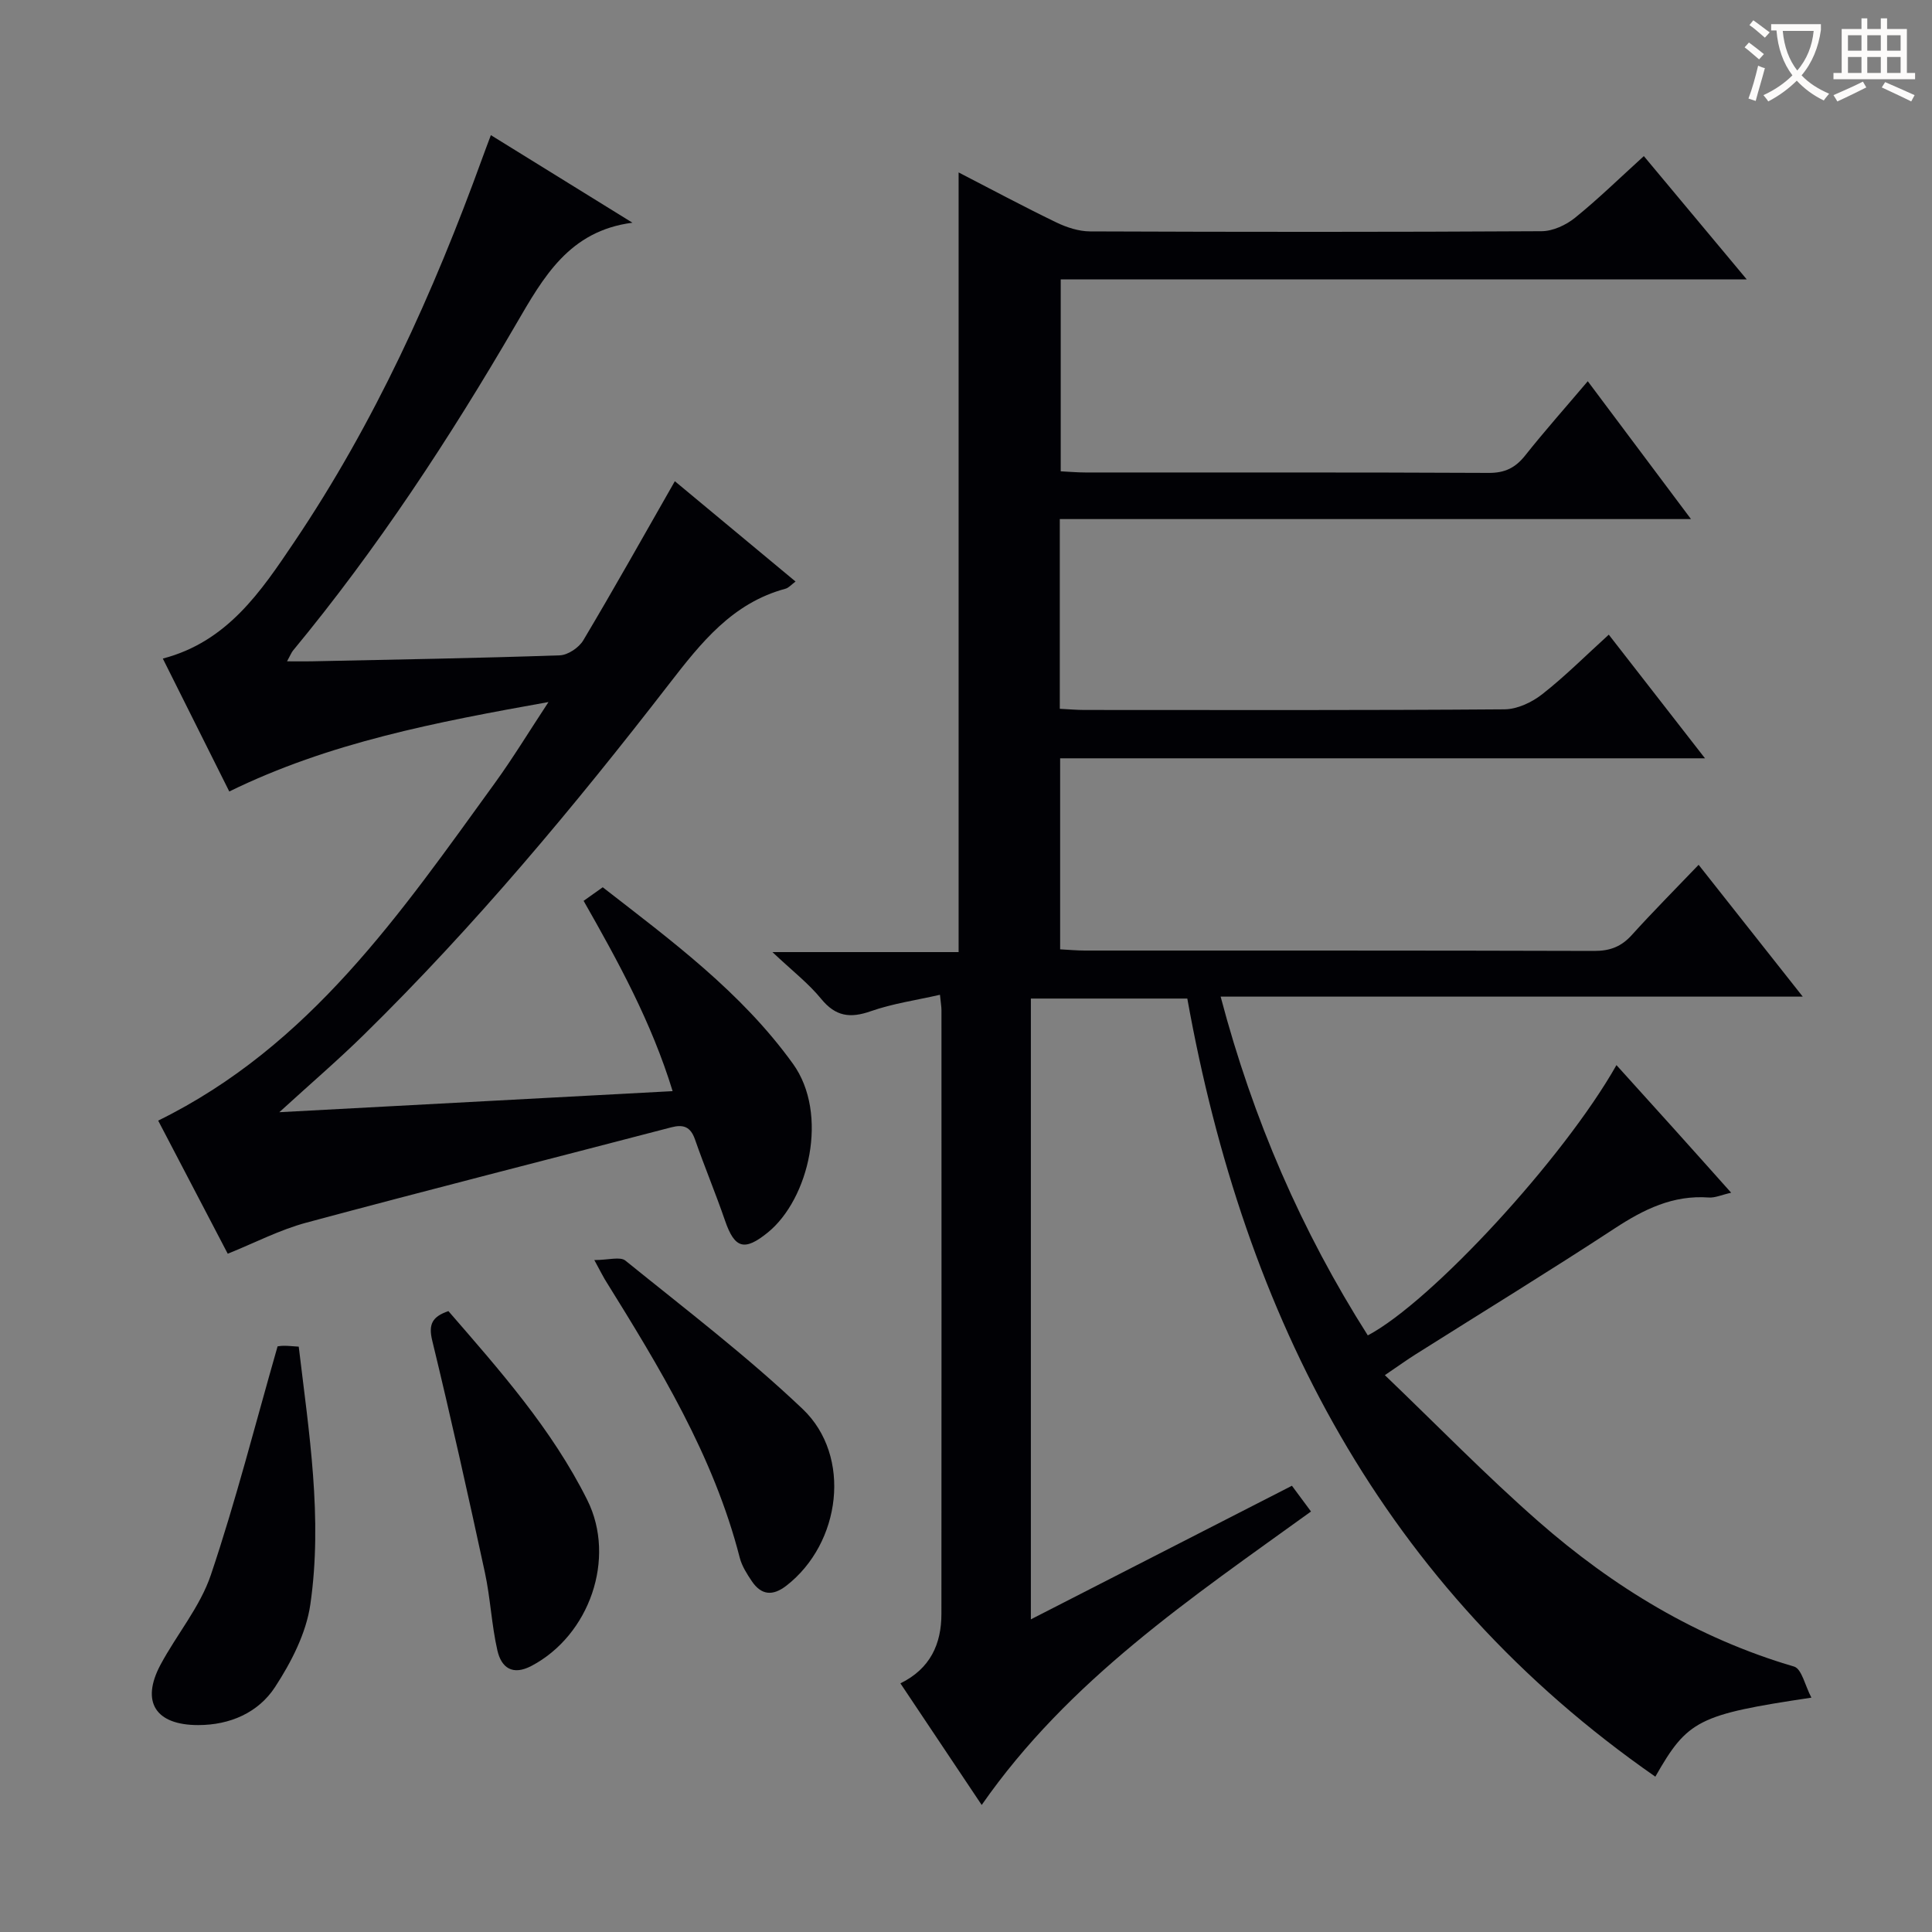
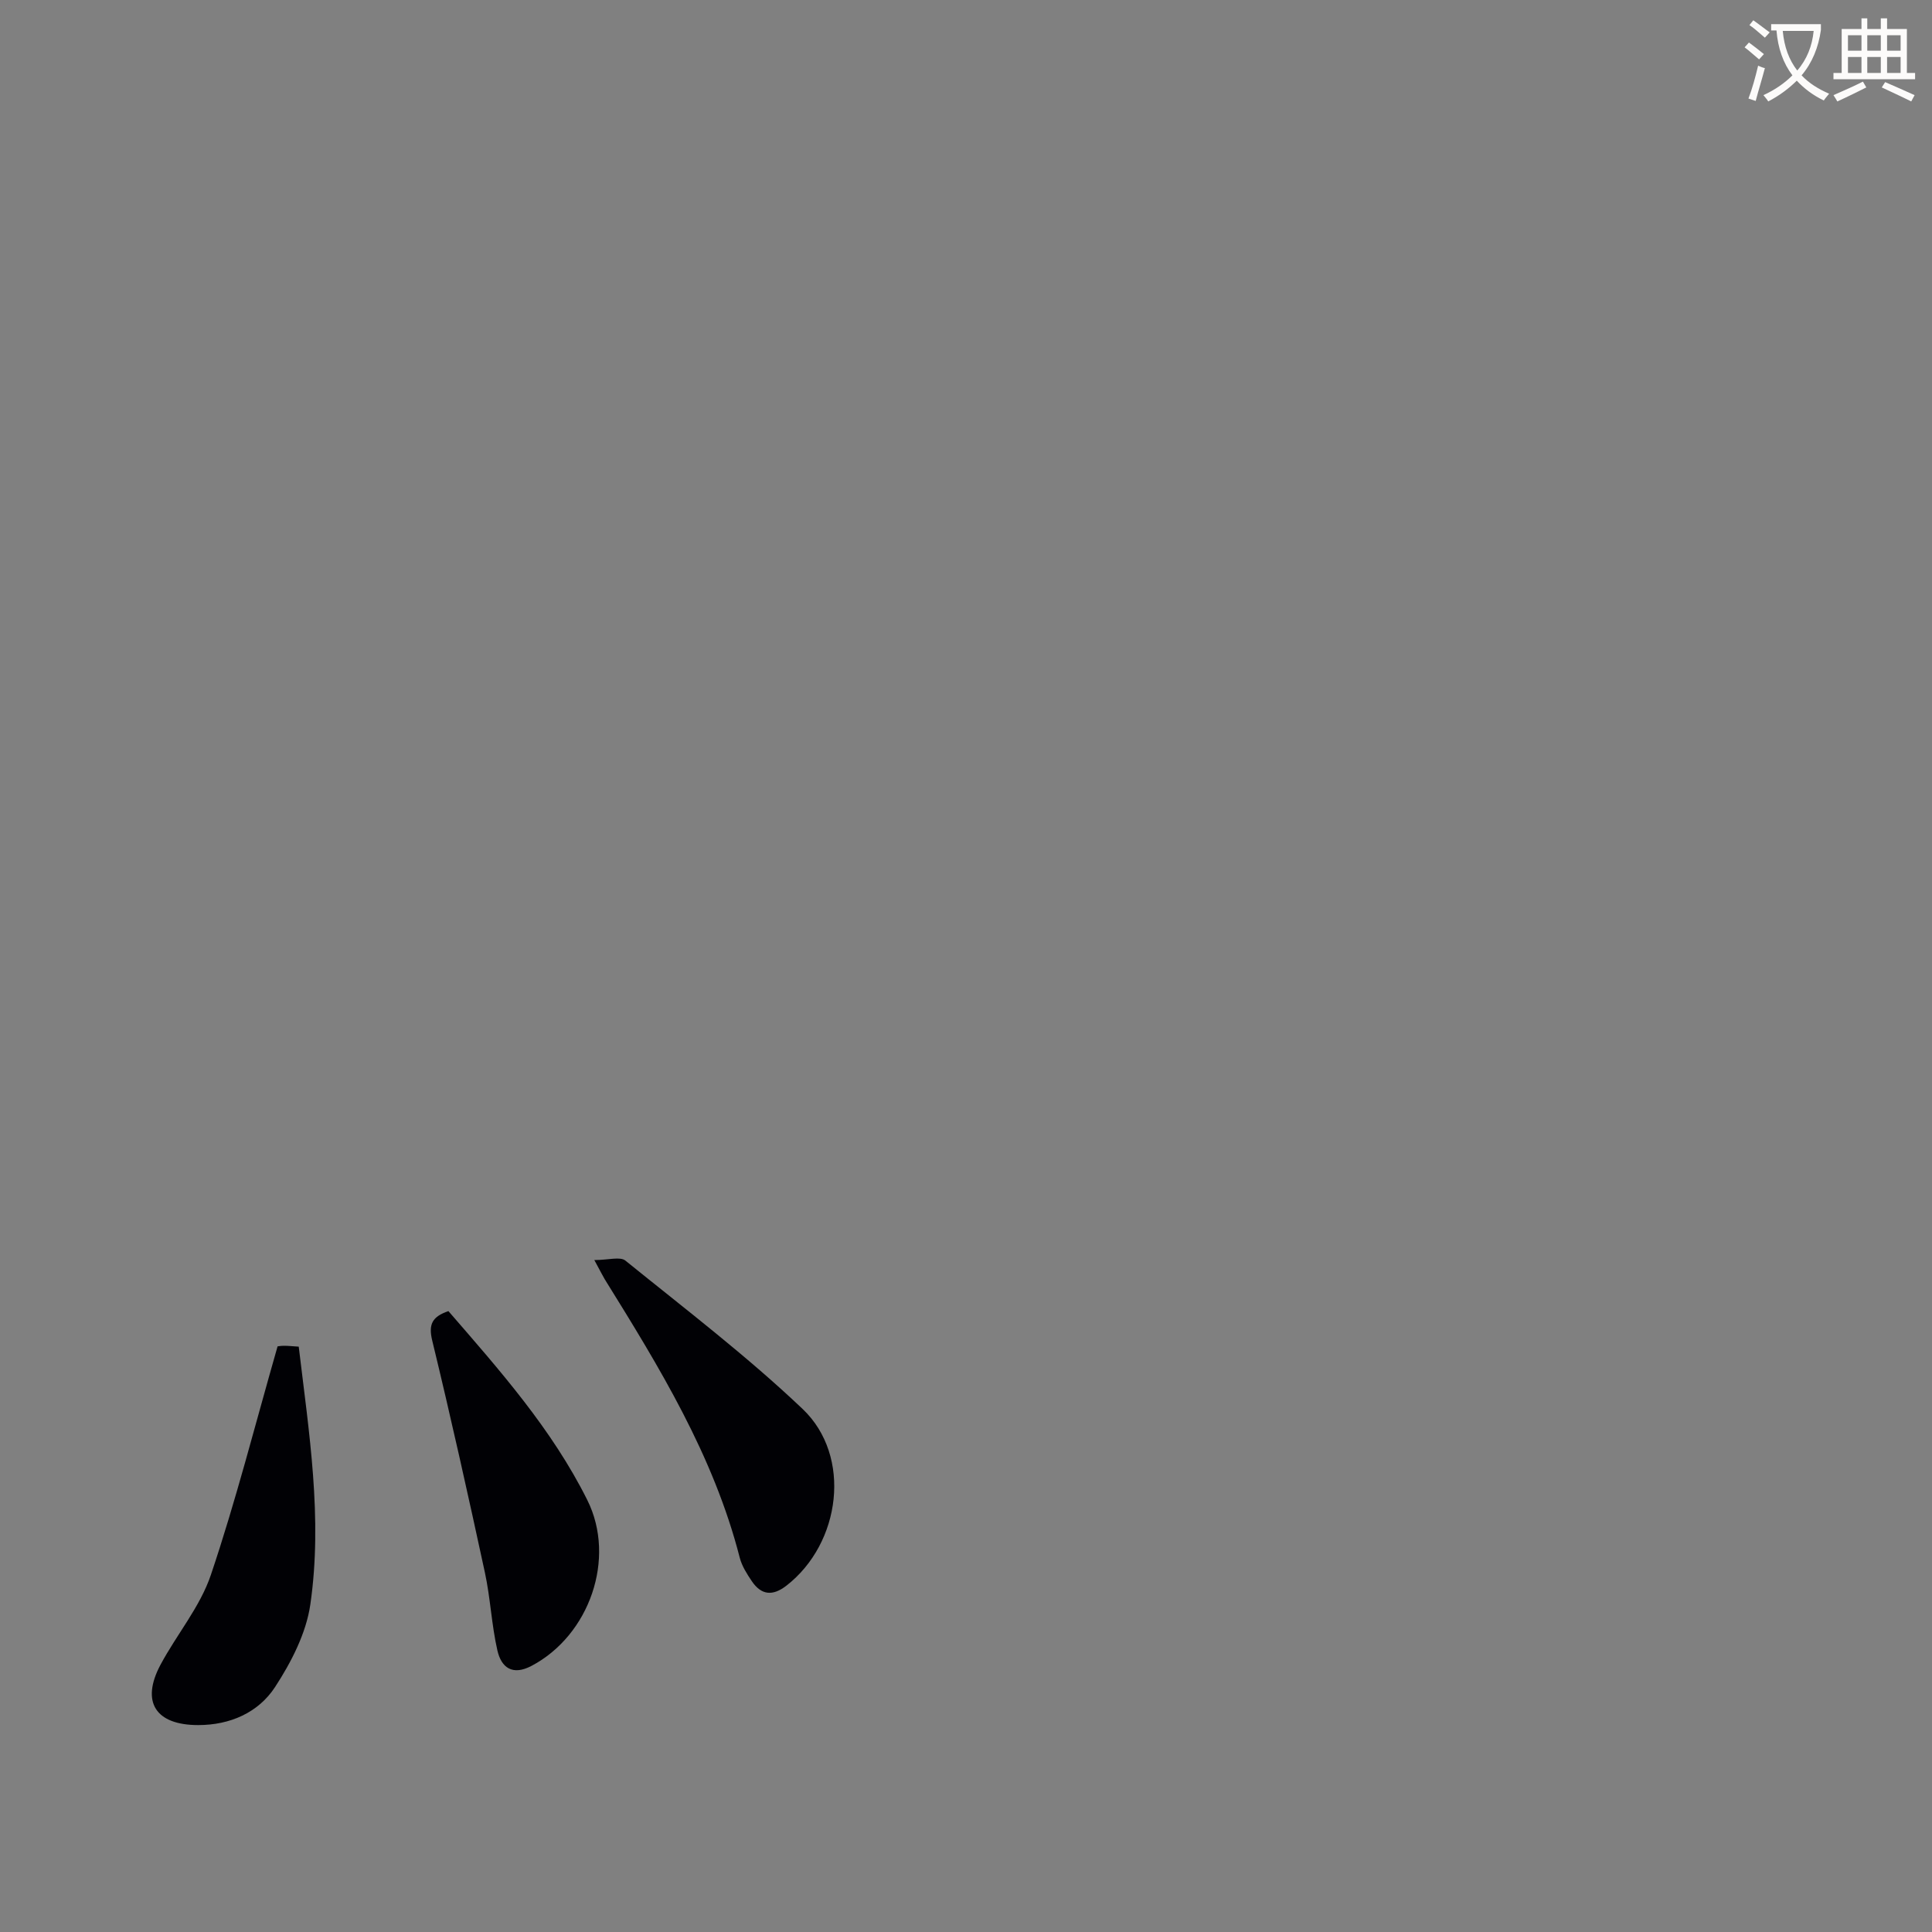
<svg xmlns="http://www.w3.org/2000/svg" enable-background="new 0 0 400 400" viewBox="0 0 400 400">
  <rect x="0" y="0" width="400" height="400" fill="#808080" stroke="none" />
  <g fill="#010105">
-     <path d="m375.03 351.48c-23.43 3.51-25.63 4.63-32.31 16.36-56.46-39.27-85.05-95.14-96.9-161.1-10.95 0-21.54 0-32.39 0v128.53c18.21-9.32 36.01-18.43 54.05-27.66 1.32 1.78 2.48 3.35 3.95 5.33-24.79 17.9-50.17 34.89-68.18 60.76-5.67-8.48-11.18-16.72-16.83-25.18 6.19-3.04 8.49-8.14 8.49-14.39.03-41.66.02-83.32.01-124.99 0-.65-.12-1.3-.31-3.18-4.95 1.13-9.8 1.81-14.32 3.4-4.29 1.51-7.3 1.09-10.28-2.56-2.61-3.2-5.97-5.79-10.09-9.68h38.55c0-54.04 0-107.41 0-161.42 6.77 3.49 13.42 7.06 20.21 10.34 2.15 1.04 4.66 1.86 7 1.87 31.16.12 62.33.14 93.49-.04 2.34-.01 5.05-1.27 6.92-2.78 4.77-3.85 9.17-8.16 14.25-12.77 6.97 8.35 13.82 16.55 21.3 25.52-47.85 0-94.72 0-142.03 0v39.74c1.61.08 3.37.24 5.12.24 27.83.02 55.66-.05 83.49.09 3.37.02 5.54-1.07 7.57-3.63 4.03-5.08 8.35-9.93 12.94-15.35 6.98 9.32 13.76 18.38 21.37 28.54-44.45 0-87.48 0-130.68 0v39.28c1.84.09 3.46.24 5.08.24 29 .01 57.99.09 86.99-.13 2.64-.02 5.66-1.44 7.8-3.12 4.69-3.67 8.92-7.92 13.79-12.34 6.53 8.4 12.88 16.56 19.92 25.6-45.14 0-89.17 0-133.51 0v39.55c1.86.1 3.48.25 5.1.25 35.16.01 70.33-.03 105.49.08 3.29.01 5.63-.91 7.8-3.33 4.33-4.79 8.89-9.37 13.8-14.5 7.29 9.23 14.03 17.76 21.56 27.29-40.79 0-80.31 0-120.52 0 6.72 25.47 16.77 48.58 30.47 70.14 13.19-6.98 40.55-36.64 51.48-55.96 3.97 4.4 7.8 8.62 11.62 12.87 3.88 4.31 7.74 8.64 12.13 13.55-1.97.44-3.34 1.09-4.65.99-7.39-.54-13.42 2.44-19.44 6.38-13.63 8.93-27.54 17.44-41.32 26.14-1.65 1.04-3.24 2.19-6.29 4.26 10.86 10.41 20.94 20.77 31.77 30.27 15.53 13.61 32.92 24.19 52.97 30.07 1.58.49 2.27 3.98 3.57 6.43z" />
-     <path d="m47.47 163.87c-4.6-9.2-9.12-18.24-13.76-27.52 13.38-3.49 20.33-13.92 27.19-24.1 16.64-24.68 28.84-51.61 38.96-79.52.5-1.39 1.03-2.77 1.77-4.75 9.95 6.15 19.63 12.14 29.31 18.13-13.1 1.69-18.42 11.25-24.14 21.08-13.73 23.6-28.7 46.41-46.14 67.51-.31.37-.48.86-1.23 2.22 2.03 0 3.53.03 5.04 0 17.14-.36 34.29-.65 51.42-1.24 1.7-.06 3.98-1.6 4.88-3.12 6.38-10.71 12.47-21.58 18.95-32.93 8.21 6.82 16.45 13.67 24.99 20.77-.87.64-1.42 1.31-2.09 1.49-11.01 2.97-17.48 11.18-24.09 19.72-19.67 25.43-40.25 50.12-63.24 72.67-5.29 5.19-10.92 10.02-17.46 15.99 27.74-1.49 54.21-2.91 81.43-4.36-4.37-14.25-11.25-26.79-18.43-39.4 1.3-.92 2.49-1.77 3.96-2.81 14.23 11.07 28.66 21.67 39.38 36.54 7.49 10.39 3.33 28.01-5.21 34.94-4.84 3.92-6.86 3.33-8.86-2.49-1.94-5.64-4.25-11.15-6.21-16.78-.92-2.64-2.4-3.17-4.94-2.5-25.18 6.58-50.41 12.97-75.54 19.73-5.53 1.49-10.73 4.21-16.26 6.43-4.78-9.16-9.7-18.56-14.4-27.56 31.47-15.46 50.25-43.05 69.73-69.92 3.68-5.08 6.95-10.47 11.08-16.74-23.33 4.18-45.37 8.37-66.09 18.52z" />
    <path d="m57.47 278.75c.02 0 .68-.12 1.34-.12.83 0 1.65.09 3.04.18 2.11 17.74 4.99 35.51 2.4 53.38-.86 5.96-3.95 11.95-7.3 17.09-3.46 5.3-9.32 7.88-15.92 7.88-8.83 0-11.91-4.79-7.8-12.49 3.36-6.28 8.2-11.99 10.43-18.61 5.17-15.33 9.15-31.06 13.81-47.31z" />
    <path d="m123.05 260.88c2.92 0 5.35-.77 6.44.12 12.4 10.04 25.15 19.75 36.69 30.72 10.26 9.75 7.94 27.81-3.37 36.58-2.83 2.19-5.19 1.98-7.16-.94-1.01-1.5-2.05-3.13-2.49-4.84-5.41-21.12-16.61-39.4-27.94-57.64-.43-.71-.79-1.46-2.17-4z" />
    <path d="m92.84 271.45c10.58 12.21 21.41 24.4 28.75 39.11 6.04 12.1.45 28.02-11.54 34.34-3.96 2.09-6.26.35-7.07-3.19-1.21-5.3-1.44-10.83-2.59-16.15-3.47-16.04-7.03-32.05-10.9-48-.83-3.41.02-4.97 3.35-6.11z" />
  </g>
  <path d="m362.1 8.8c1.1.8 2.1 1.6 3.1 2.4l-1 1.1c-1.3-1.1-2.3-2-3-2.5zm1.9 4.8c.5.2.9.4 1.4.5-.6 2.3-1.3 4.5-1.9 6.8l-1.5-.5c.8-2.1 1.4-4.3 2-6.8zm-1-9.4c1.3.9 2.4 1.8 3.4 2.5l-1 1.1c-1.4-1.2-2.4-2.1-3.2-2.6zm3.7 2.2v-1.4h10.3v1.2c-.5 3.6-1.8 6.8-4 9.4 1.5 1.6 3.4 2.8 5.7 3.8-.3.4-.7.8-1.1 1.4-2.3-1.1-4.1-2.5-5.6-4.1-1.6 1.6-3.6 3.1-5.9 4.3-.3-.5-.7-.9-1-1.3 2.4-1.1 4.4-2.5 6-4.1-1.9-2.5-3-5.6-3.3-9.3h-1.1zm8.8 0h-6.4c.3 3.3 1.3 6 3 8.2 2-2.3 3.1-5.1 3.4-8.2z" fill="#fcfbfa" />
  <path d="m385.3 3.8h1.3v2.2h2.8v-2.2h1.3v2.2h4.1v9.1h1.7v1.3h-16.9v-1.3h1.7v-9.1h4.1v-2.2zm.4 13.1.7 1.2c-1.8.9-3.8 1.9-6 2.9-.2-.4-.5-.8-.8-1.3 2.3-1 4.3-1.9 6.1-2.8zm-3.1-6.4h2.8v-3.2h-2.8zm0 4.6h2.8v-3.3h-2.8zm4-4.6h2.8v-3.2h-2.8zm0 4.6h2.8v-3.3h-2.8zm3.7 1.9c2.1.9 4.1 1.8 6.1 2.7l-.7 1.3c-2.2-1.1-4.2-2-6.1-2.9zm3.2-9.7h-2.8v3.2h2.8zm-2.8 7.8h2.8v-3.3h-2.8z" fill="#fcfbfa" />
</svg>